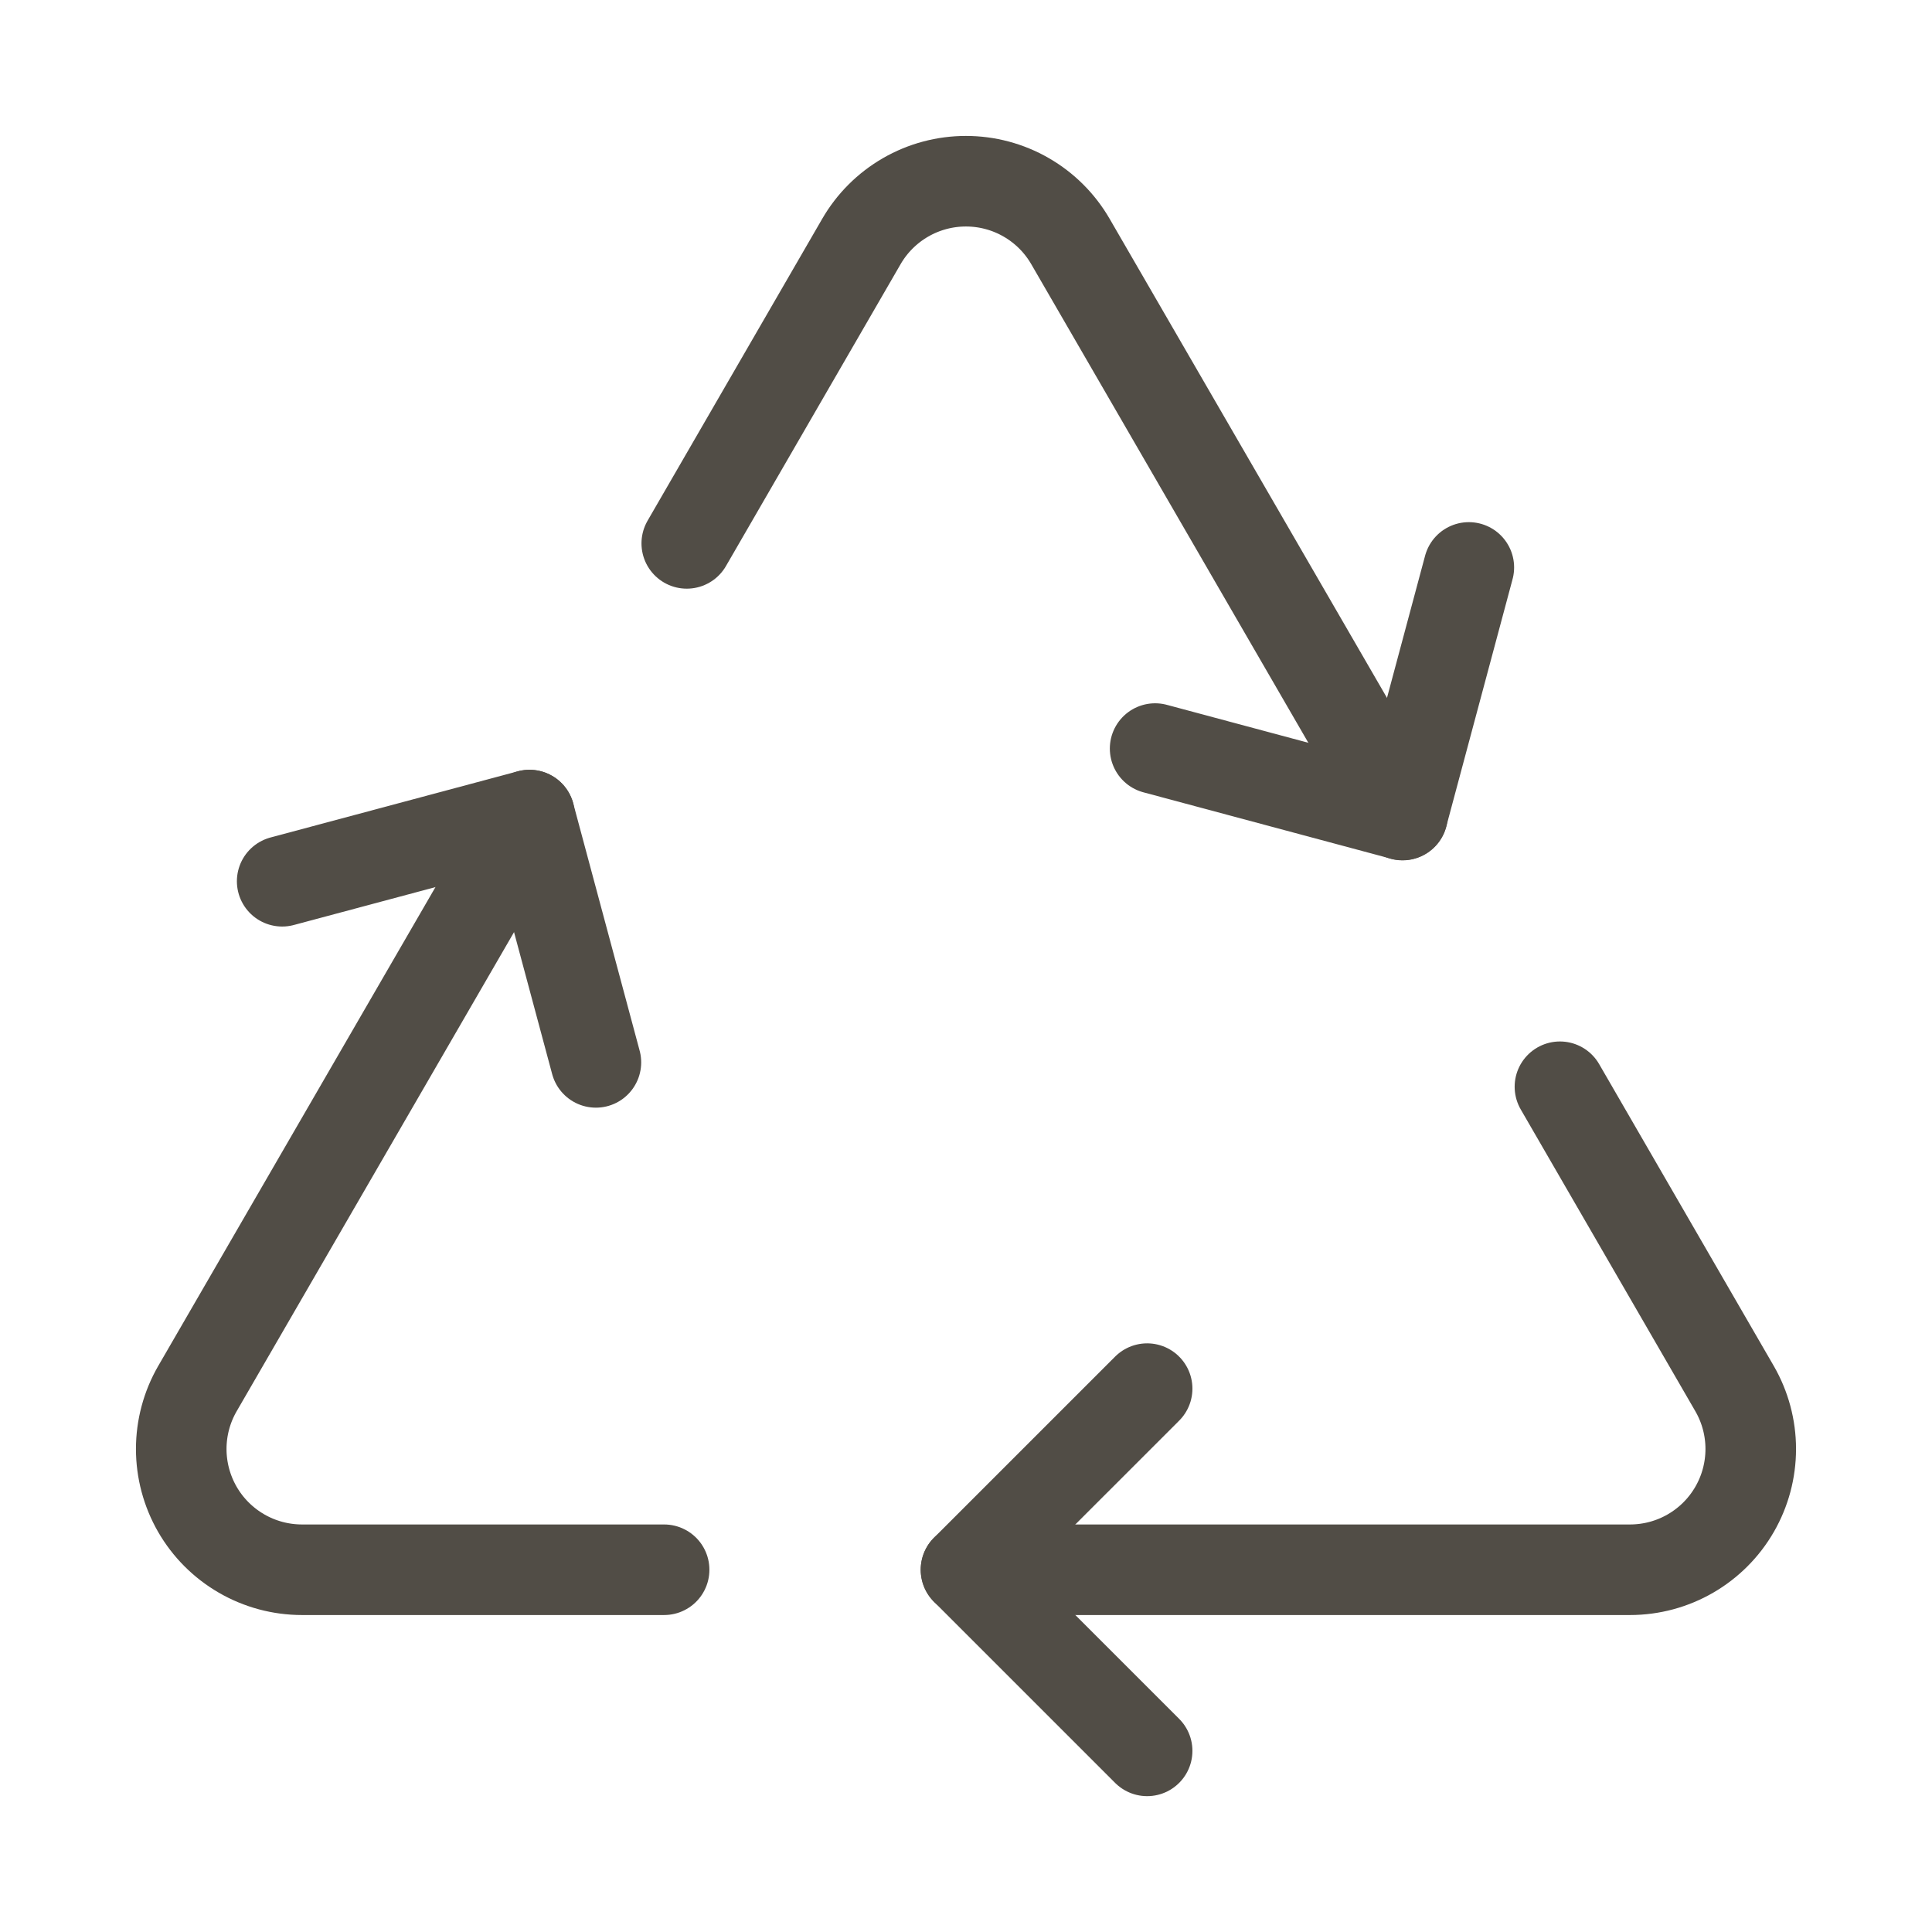
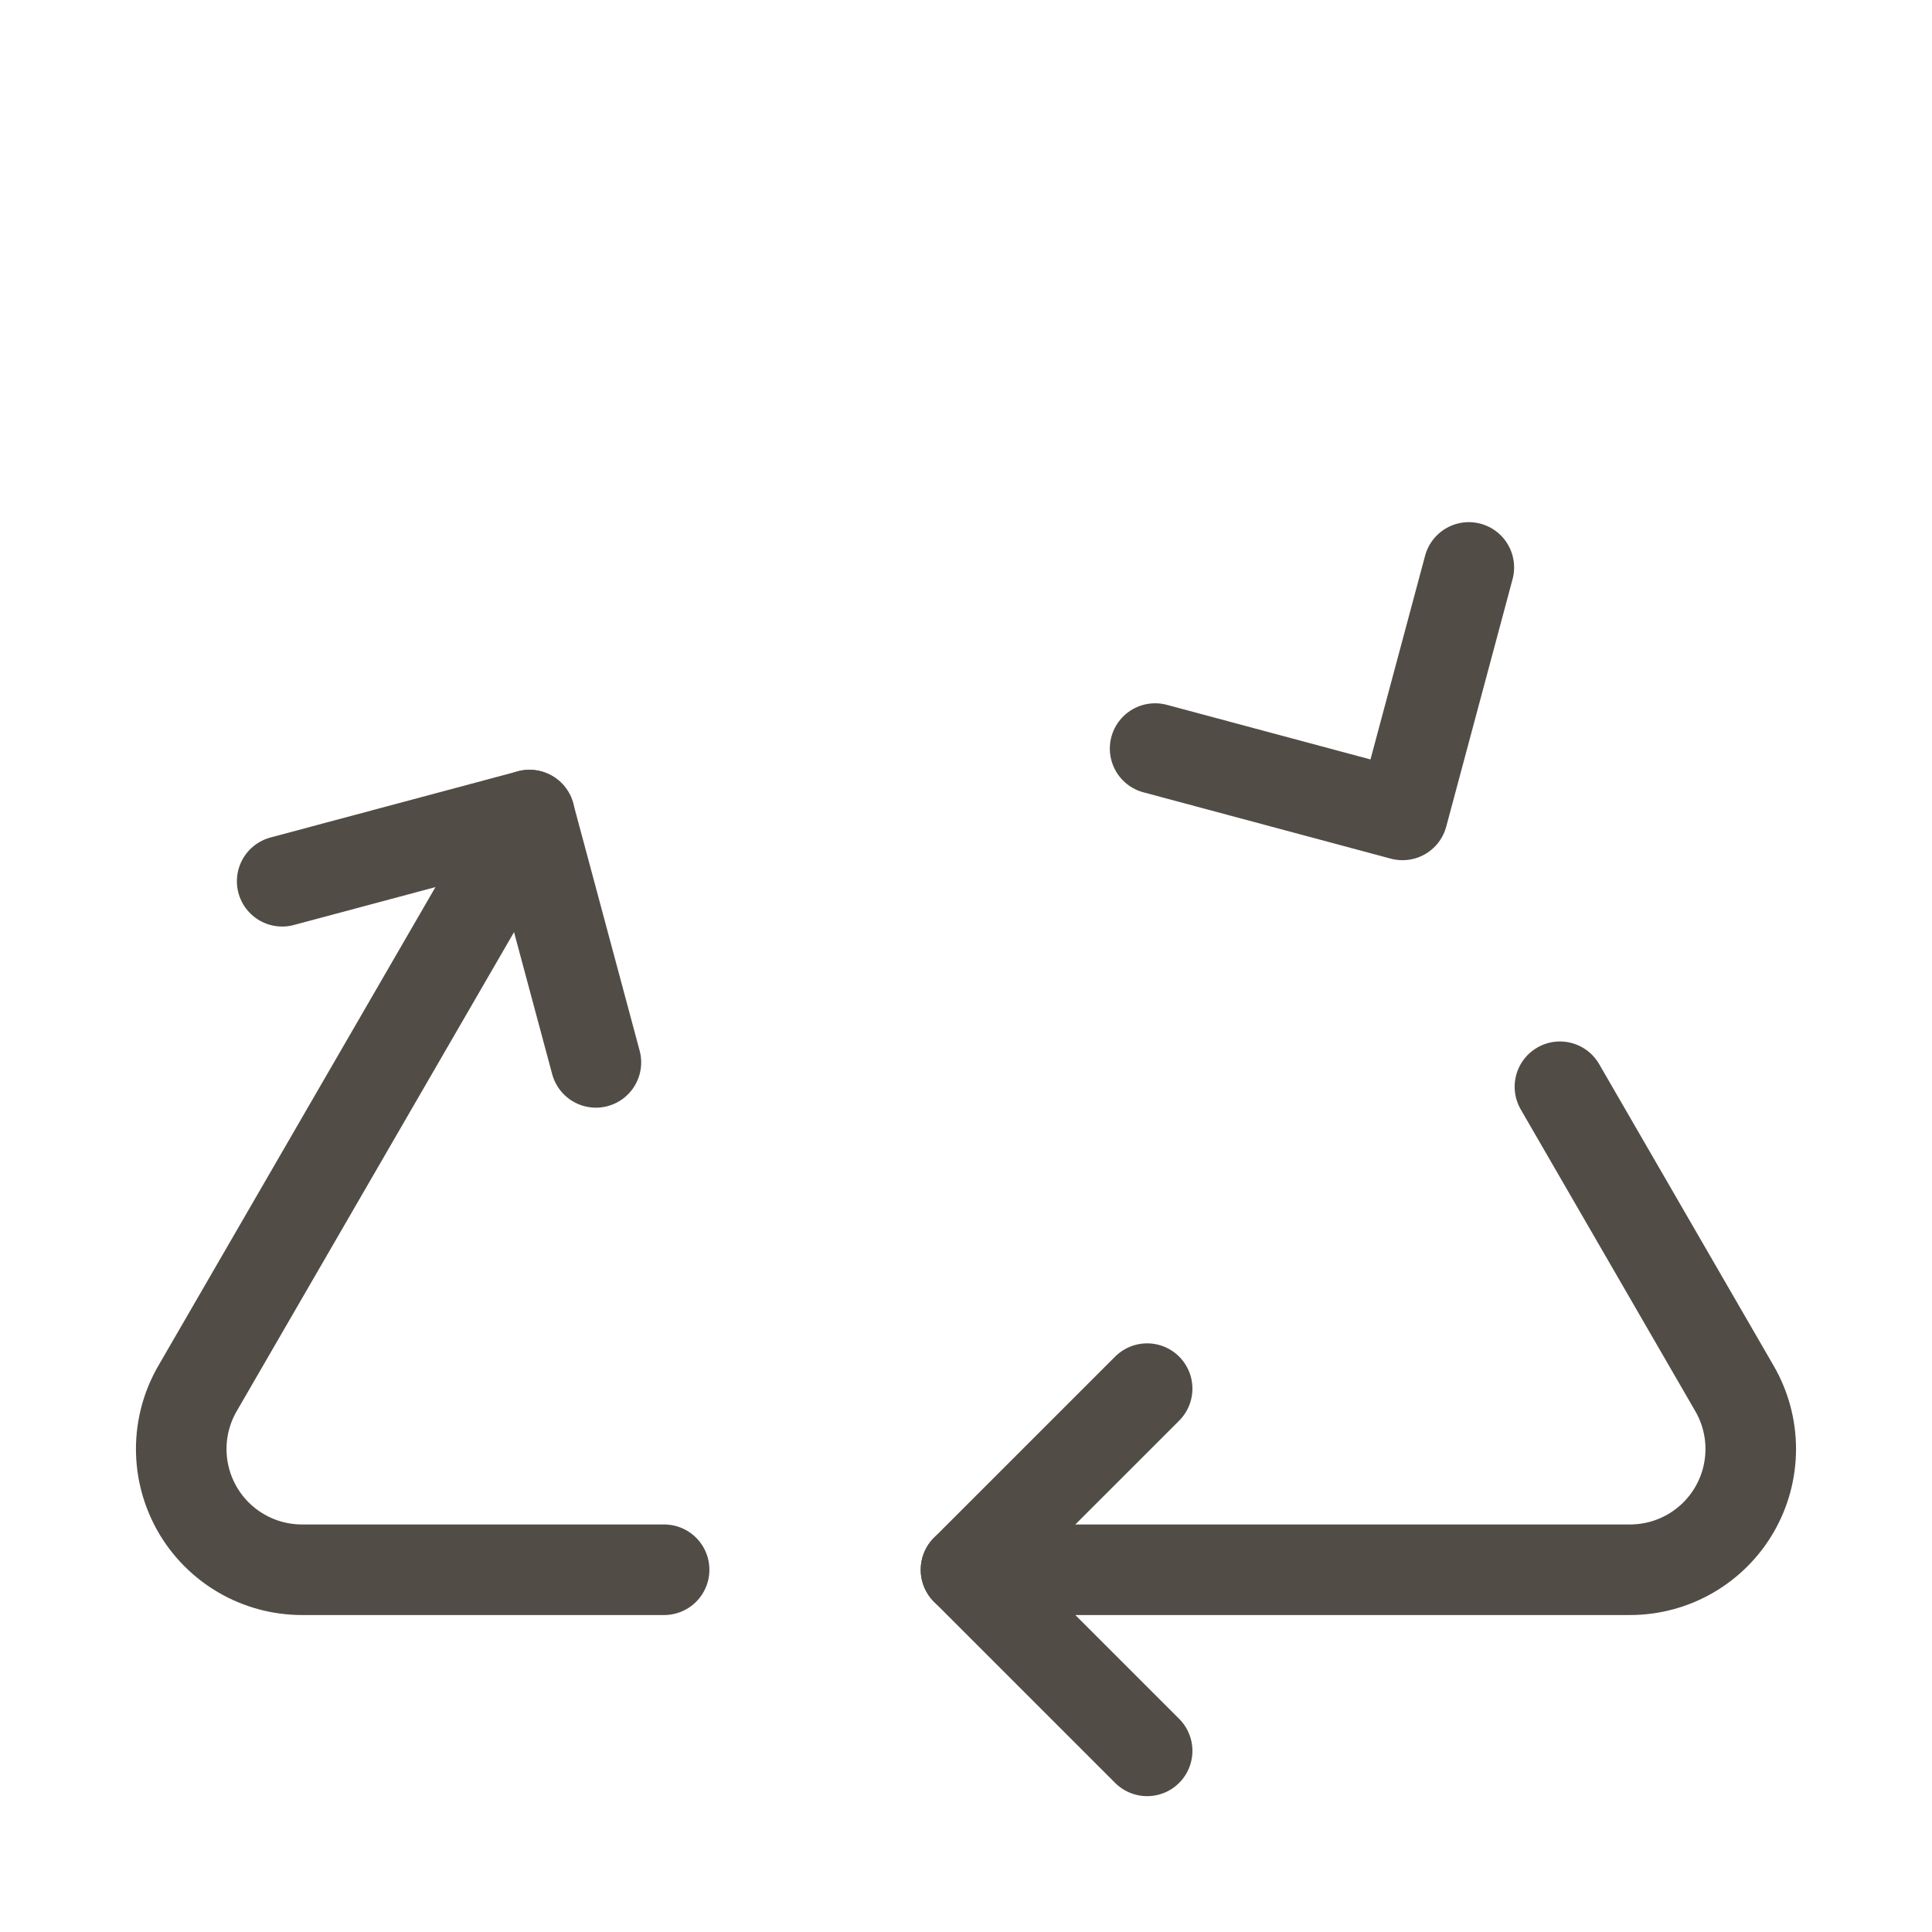
<svg xmlns="http://www.w3.org/2000/svg" width="98" height="98" viewBox="0 0 98 98" fill="none">
  <g opacity="0.8" clip-path="url(#clip0_1579_37289)">
    <path d="M58.188 88.812L49 79.625L58.188 70.438" stroke="#262018" stroke-width="4.594" stroke-linecap="round" stroke-linejoin="round" />
    <path d="M74.506 28.783L71.141 41.336L58.593 37.971" stroke="#262018" stroke-width="4.594" stroke-linecap="round" stroke-linejoin="round" />
    <path d="M30.227 53.889L26.858 41.344L14.313 44.701" stroke="#262018" stroke-width="4.594" stroke-linecap="round" stroke-linejoin="round" />
    <path d="M26.858 41.344L10.014 70.438C9.477 71.368 9.194 72.424 9.193 73.498C9.193 74.573 9.476 75.629 10.012 76.56C10.549 77.491 11.322 78.264 12.252 78.802C13.182 79.34 14.238 79.624 15.312 79.625H33.687" stroke="#262018" stroke-width="4.594" stroke-linecap="round" stroke-linejoin="round" />
    <path d="M49 79.625H82.688C83.762 79.624 84.818 79.34 85.748 78.802C86.678 78.264 87.45 77.491 87.987 76.56C88.524 75.629 88.806 74.573 88.806 73.498C88.806 72.424 88.523 71.368 87.986 70.438L79.127 55.125" stroke="#262018" stroke-width="4.594" stroke-linecap="round" stroke-linejoin="round" />
-     <path d="M71.142 41.344L54.298 12.25C53.76 11.32 52.987 10.548 52.056 10.011C51.126 9.474 50.071 9.192 48.996 9.192C47.922 9.192 46.866 9.474 45.936 10.011C45.005 10.548 44.232 11.32 43.694 12.25L34.836 27.563" stroke="#262018" stroke-width="4.594" stroke-linecap="round" stroke-linejoin="round" />
  </g>
  <defs>
    <clipPath id="clip0_1579_37289">
      <rect width="98" height="98" fill="white" />
    </clipPath>
  </defs>
</svg>